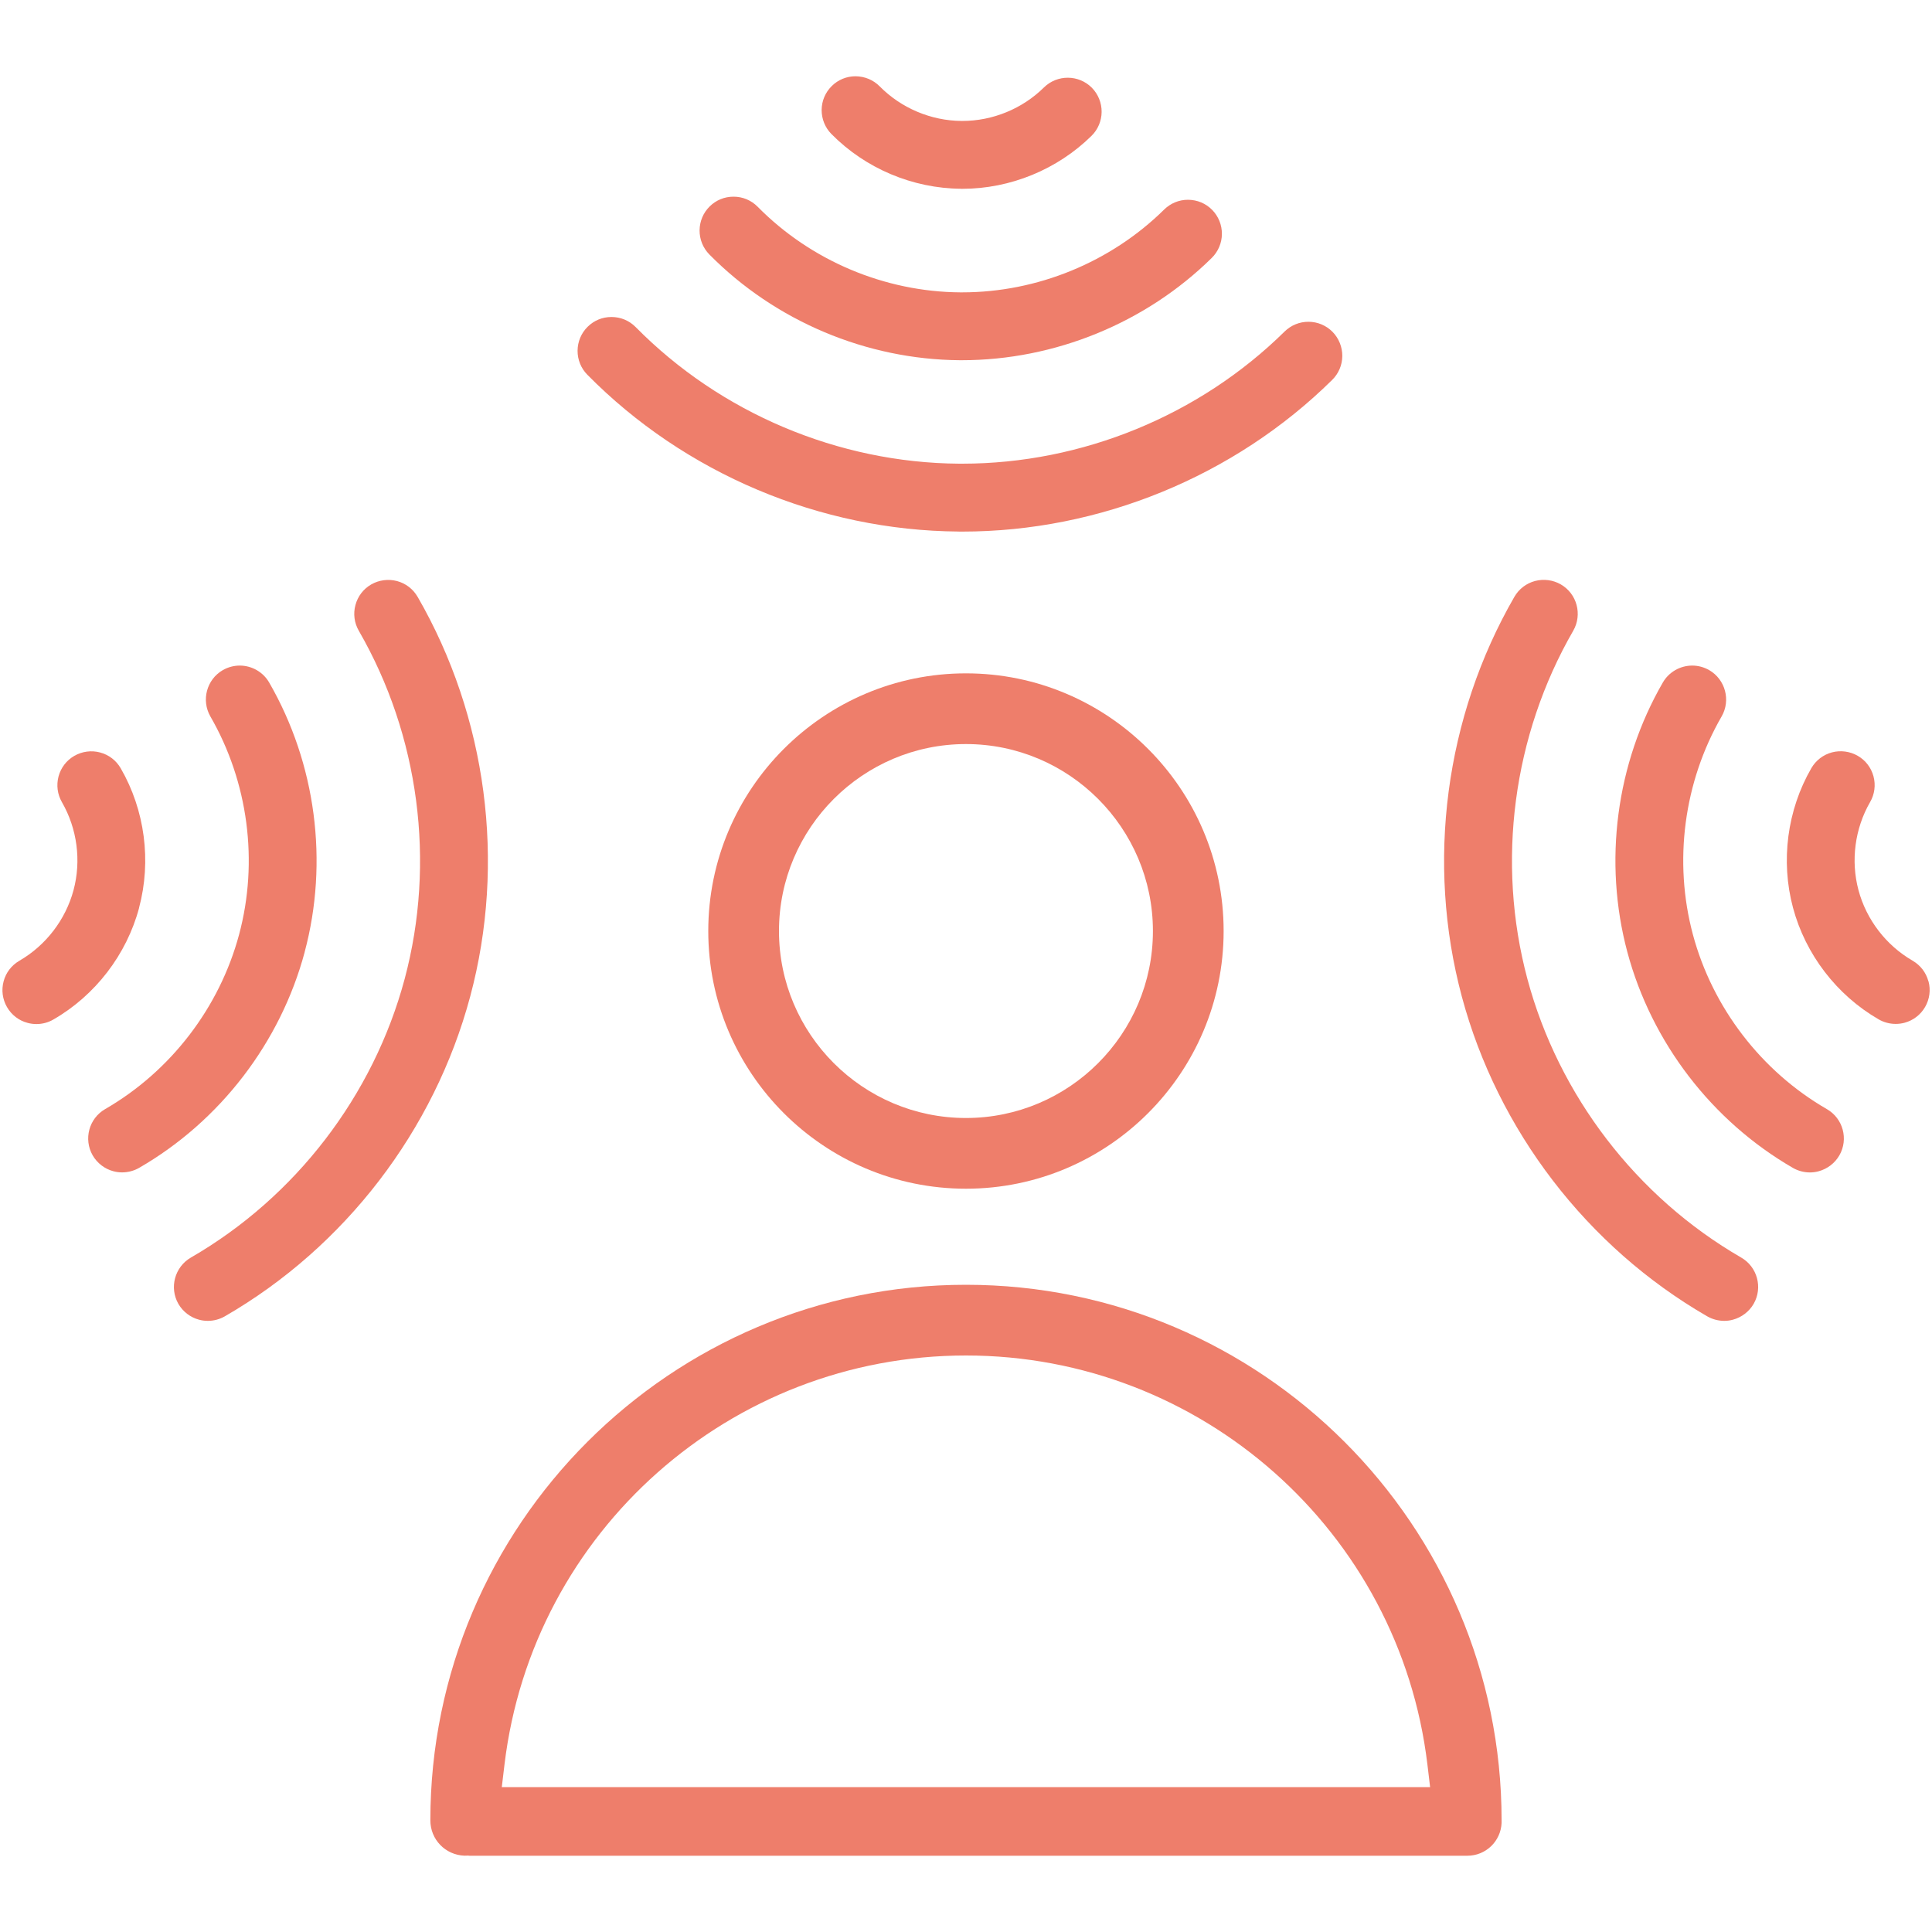
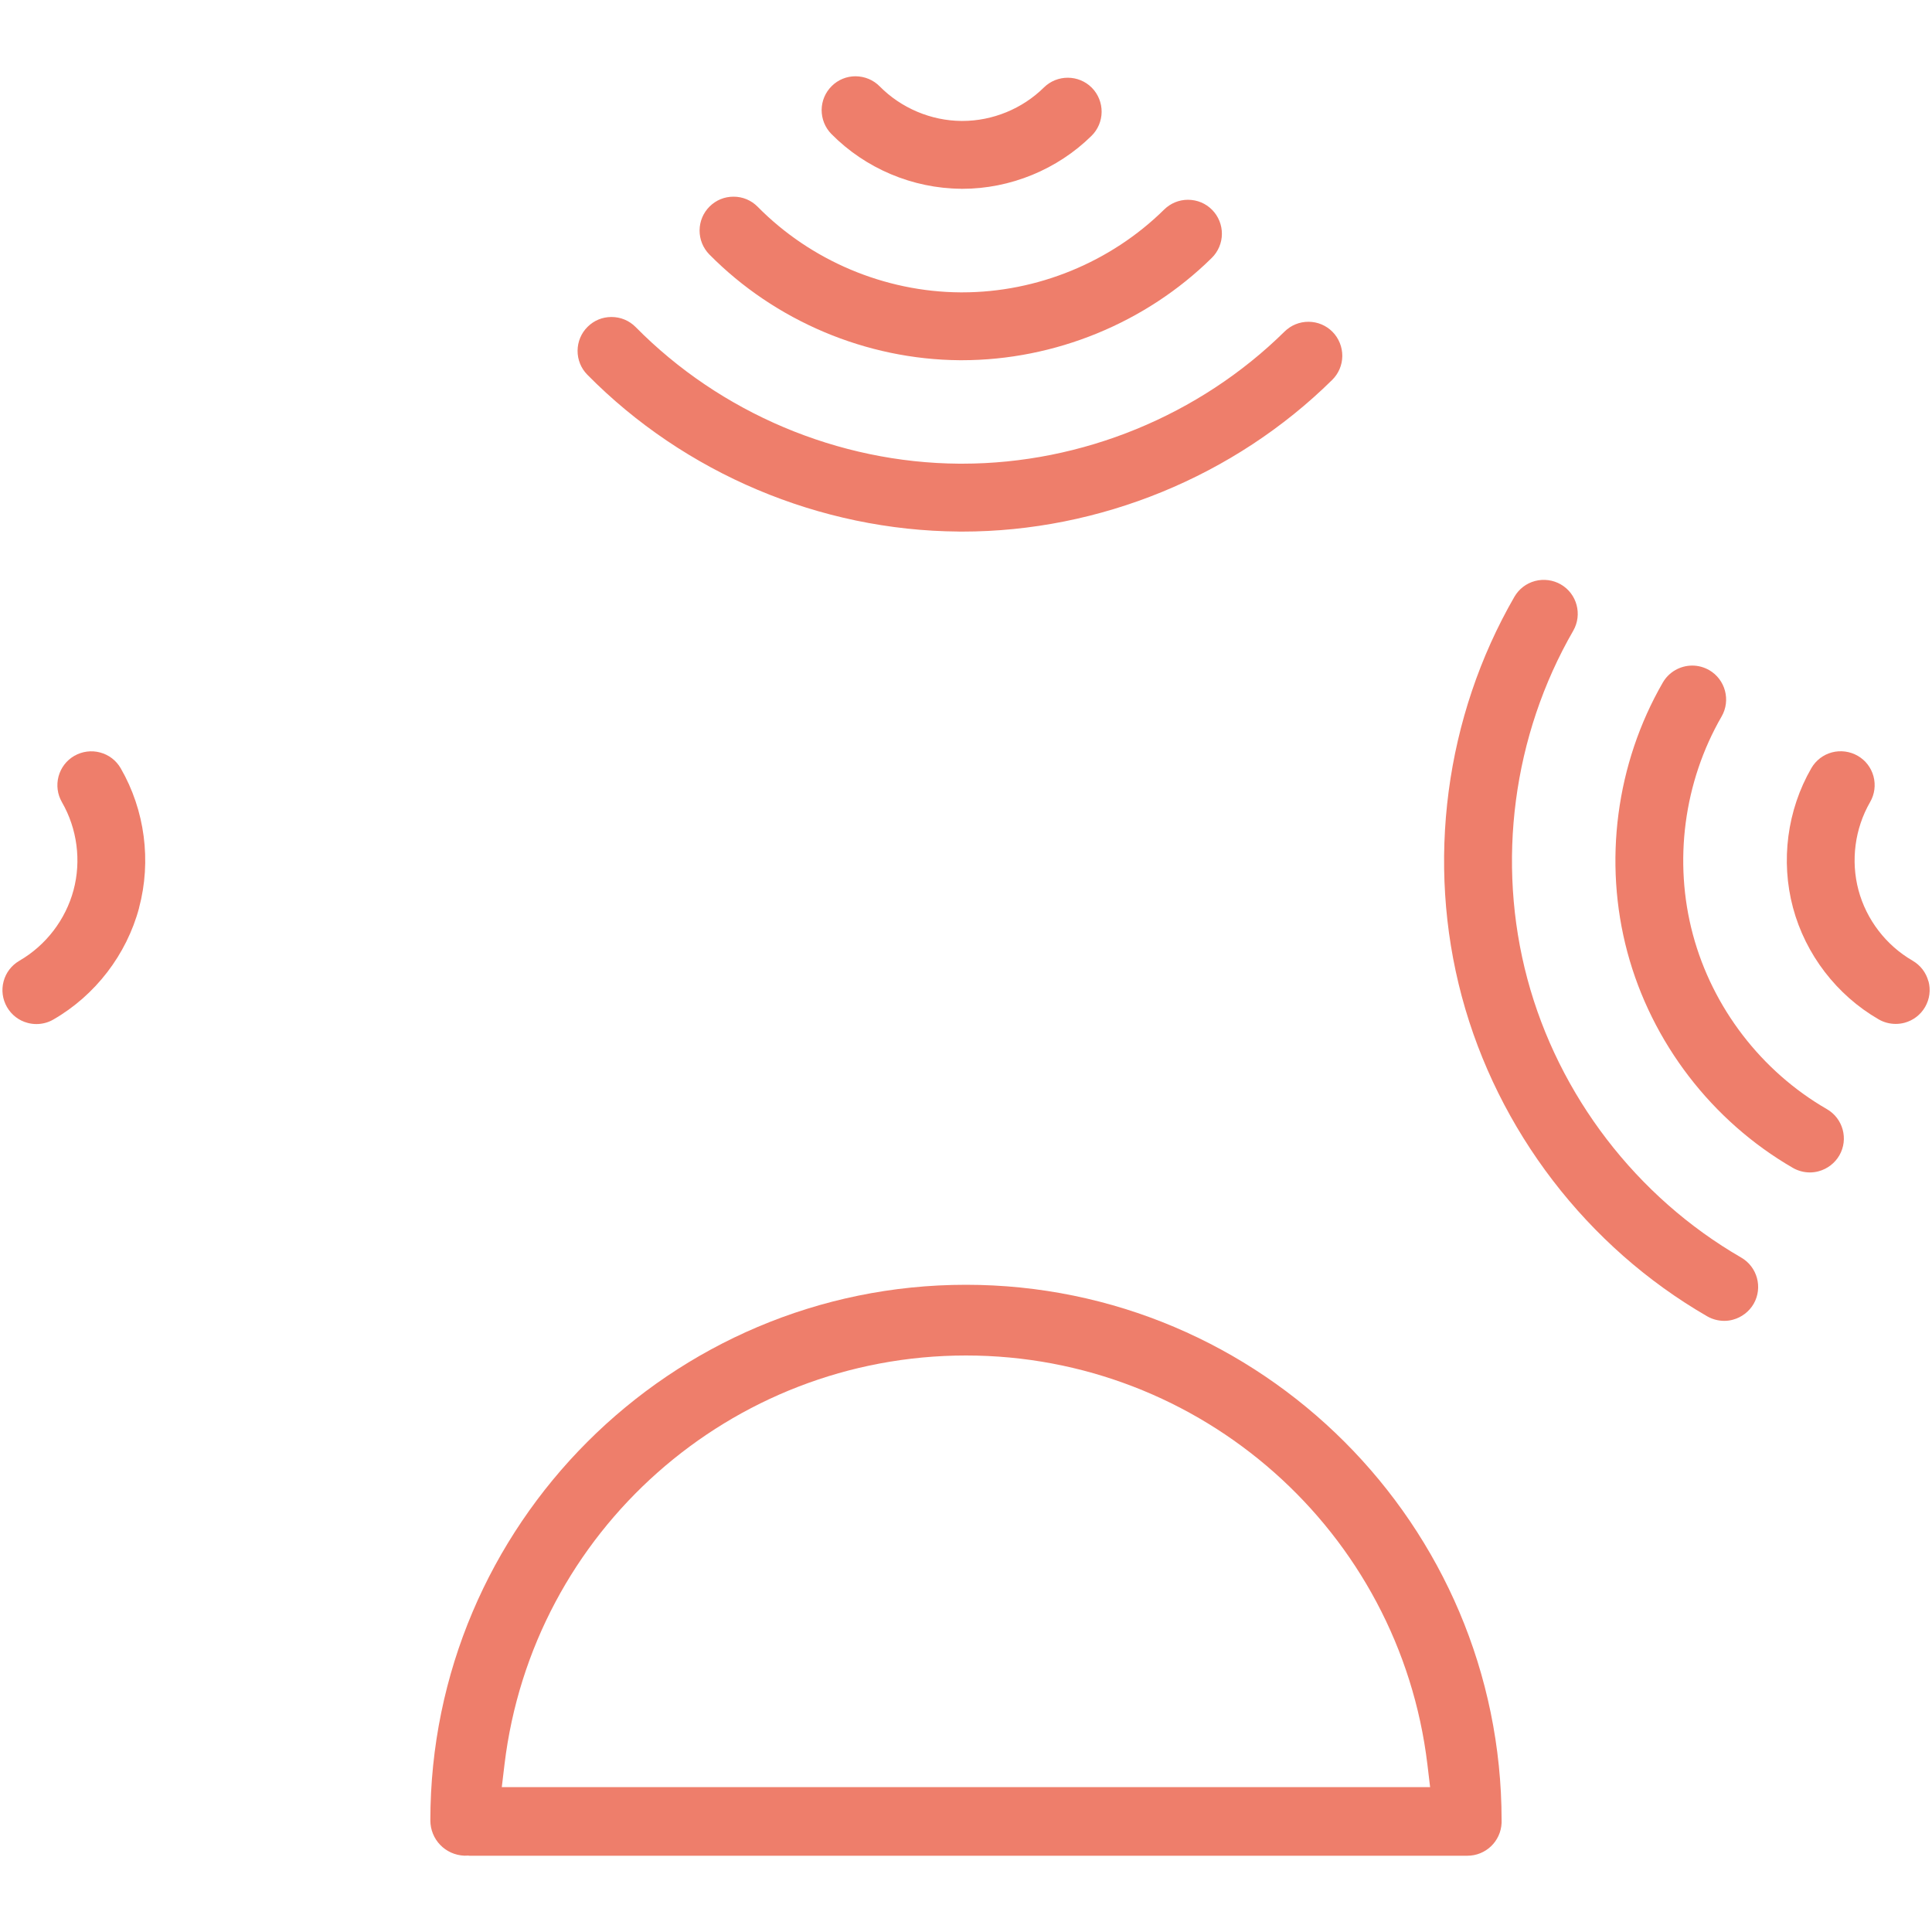
<svg xmlns="http://www.w3.org/2000/svg" id="Calque_1" data-name="Calque 1" viewBox="0 0 400 400">
  <defs>
    <style>
      .cls-1 {
        fill: #ee7e6b;
      }
    </style>
  </defs>
-   <path class="cls-1" d="M146.64,192.76c0,29.42,23.93,53.35,53.35,53.35s53.35-23.93,53.35-53.35-23.93-53.35-53.35-53.35-53.35,23.93-53.35,53.35ZM238.7,192.76c0,21.35-17.37,38.71-38.71,38.71s-38.71-17.37-38.71-38.71,17.37-38.71,38.71-38.71,38.71,17.37,38.71,38.71Z" />
  <path class="cls-1" d="M199.99,266c-61.15,0-110.89,49.75-110.89,110.89,0,3.94,3.08,7.15,7.05,7.31l.79-.02.23.03h206.63c3.8,0,6.92-2.97,7.09-6.8v-.52c-.01-61.15-49.76-110.89-110.9-110.89ZM296.09,370.01H103.89l.56-4.69c5.79-48.28,46.86-84.68,95.54-84.68s89.75,36.41,95.54,84.68l.56,4.69Z" />
  <path class="cls-1" d="M198.98,39.09h.26c9.93,0,19.68-4,26.75-10.97,1.32-1.29,2.08-3.1,2.09-4.95.02-1.86-.72-3.69-2.03-5.01-2.72-2.74-7.18-2.76-9.93-.04-4.46,4.4-10.61,6.92-16.87,6.92h-.17c-6.31-.04-12.49-2.65-16.94-7.15-1.32-1.34-3.08-2.08-5.01-2.1-1.86,0-3.61.72-4.92,2.02-1.34,1.32-2.08,3.08-2.1,4.95,0,1.88.71,3.65,2.02,4.98,7.04,7.14,16.82,11.27,26.85,11.34Z" />
  <path class="cls-1" d="M198.73,74.58h0c.13,0,.25,0,.38,0,19.25,0,38.11-7.71,51.77-21.18,1.32-1.29,2.09-3.1,2.1-4.95.02-1.87-.72-3.69-2.03-5.01-1.31-1.33-3.07-2.07-4.99-2.08-1.86,0-3.61.72-4.94,2.03-11.04,10.89-26.27,17.14-41.8,17.14h-.4c-15.67-.11-30.96-6.57-41.95-17.72-1.33-1.35-3.1-2.09-5-2.09s-3.62.72-4.94,2.02c-1.33,1.31-2.07,3.07-2.09,4.95-.01,1.88.71,3.65,2.02,4.99,13.6,13.78,32.5,21.76,51.86,21.9Z" />
  <path class="cls-1" d="M198.49,110.06h.73c28.44,0,56.36-11.44,76.59-31.4,1.34-1.32,2.08-3.08,2.1-4.95.01-1.87-.73-3.7-2.03-5.01-1.32-1.33-3.08-2.07-4.95-2.08-1.87-.01-3.64.71-4.98,2.03-17.63,17.38-41.96,27.35-66.73,27.35h-.64c-25-.17-49.41-10.48-66.97-28.28-1.33-1.35-3.11-2.09-5.01-2.09s-3.61.72-4.93,2.02c-1.33,1.31-2.07,3.07-2.09,4.95-.01,1.88.71,3.65,2.02,4.98,20.15,20.44,48.18,32.27,76.89,32.47Z" />
  <path class="cls-1" d="M399.25,203.15h0c-.48-1.79-1.63-3.28-3.22-4.22l-.06-.04c-5.48-3.17-9.56-8.49-11.19-14.59-1.63-6.1-.76-12.75,2.4-18.23.94-1.62,1.19-3.52.71-5.33-.49-1.82-1.65-3.33-3.27-4.26-1.61-.93-3.56-1.18-5.33-.71-1.81.48-3.33,1.65-4.27,3.27-5.01,8.67-6.39,19.21-3.8,28.89,2.59,9.68,9.06,18.11,17.74,23.12,1.07.62,2.29.94,3.53.94.6,0,1.21-.08,1.8-.23,1.83-.49,3.35-1.66,4.29-3.29.93-1.62,1.18-3.52.69-5.33Z" />
  <path class="cls-1" d="M378.23,229.63c-13.56-7.83-23.67-21-27.73-36.13-4.06-15.14-1.89-31.6,5.94-45.16,1.93-3.35.78-7.66-2.57-9.6-1.07-.61-2.28-.94-3.5-.94-2.51,0-4.85,1.34-6.1,3.51-9.68,16.77-12.35,37.12-7.34,55.82,5.01,18.7,17.5,34.98,34.27,44.67,1.08.62,2.3.94,3.52.94.61,0,1.21-.08,1.8-.24,1.8-.48,3.37-1.68,4.3-3.29,1.93-3.36.77-7.65-2.59-9.58Z" />
  <path class="cls-1" d="M360.49,260.36c-21.65-12.51-37.79-33.54-44.26-57.68-6.47-24.16-3.01-50.43,9.49-72.09,1.93-3.36.78-7.67-2.58-9.6-1.62-.93-3.54-1.17-5.33-.7-1.81.48-3.33,1.65-4.27,3.27-14.35,24.86-18.32,55.02-10.89,82.75,7.43,27.73,25.95,51.87,50.81,66.22,1.08.62,2.31.94,3.53.94.61,0,1.21-.08,1.79-.24,1.8-.48,3.37-1.68,4.3-3.29,1.92-3.36.76-7.65-2.59-9.58Z" />
  <path class="cls-1" d="M28.79,187.95c2.59-9.69,1.21-20.22-3.8-28.89-.94-1.63-2.46-2.79-4.27-3.27-1.78-.48-3.71-.23-5.33.7-1.62.93-2.78,2.45-3.27,4.26-.48,1.82-.23,3.71.7,5.33,3.16,5.48,4.04,12.12,2.4,18.23-1.64,6.1-5.72,11.42-11.19,14.59l-.06.04h0c-1.59.93-2.74,2.43-3.22,4.22-.49,1.81-.24,3.71.69,5.33.94,1.64,2.46,2.81,4.28,3.29.6.16,1.21.24,1.82.24,1.23,0,2.45-.32,3.51-.94,8.69-5.01,15.16-13.44,17.75-23.12Z" />
-   <path class="cls-1" d="M63.07,197.13c5.01-18.7,2.34-39.04-7.34-55.82-1.25-2.17-3.59-3.51-6.1-3.51-1.22,0-2.43.33-3.5.94-3.35,1.94-4.5,6.24-2.57,9.6,7.83,13.56,10,30.02,5.94,45.15-4.06,15.13-14.16,28.3-27.72,36.13-3.36,1.93-4.52,6.23-2.59,9.59.93,1.61,2.49,2.81,4.28,3.28.59.16,1.2.24,1.81.24,1.22,0,2.45-.32,3.53-.94,16.77-9.68,29.26-25.97,34.27-44.67Z" />
-   <path class="cls-1" d="M86.46,123.57c-.94-1.63-2.46-2.79-4.27-3.27-1.79-.47-3.73-.22-5.33.7-1.63.94-2.79,2.46-3.27,4.27-.49,1.81-.24,3.7.7,5.33,12.5,21.66,15.95,47.93,9.49,72.08-6.47,24.15-22.6,45.17-44.25,57.68-3.35,1.93-4.52,6.23-2.6,9.59.93,1.61,2.49,2.81,4.28,3.28.59.16,1.2.24,1.81.24,1.23,0,2.45-.32,3.53-.94,24.86-14.35,43.38-38.49,50.8-66.22,7.43-27.73,3.46-57.89-10.89-82.75Z" />
+   <path class="cls-1" d="M63.07,197.13Z" />
</svg>